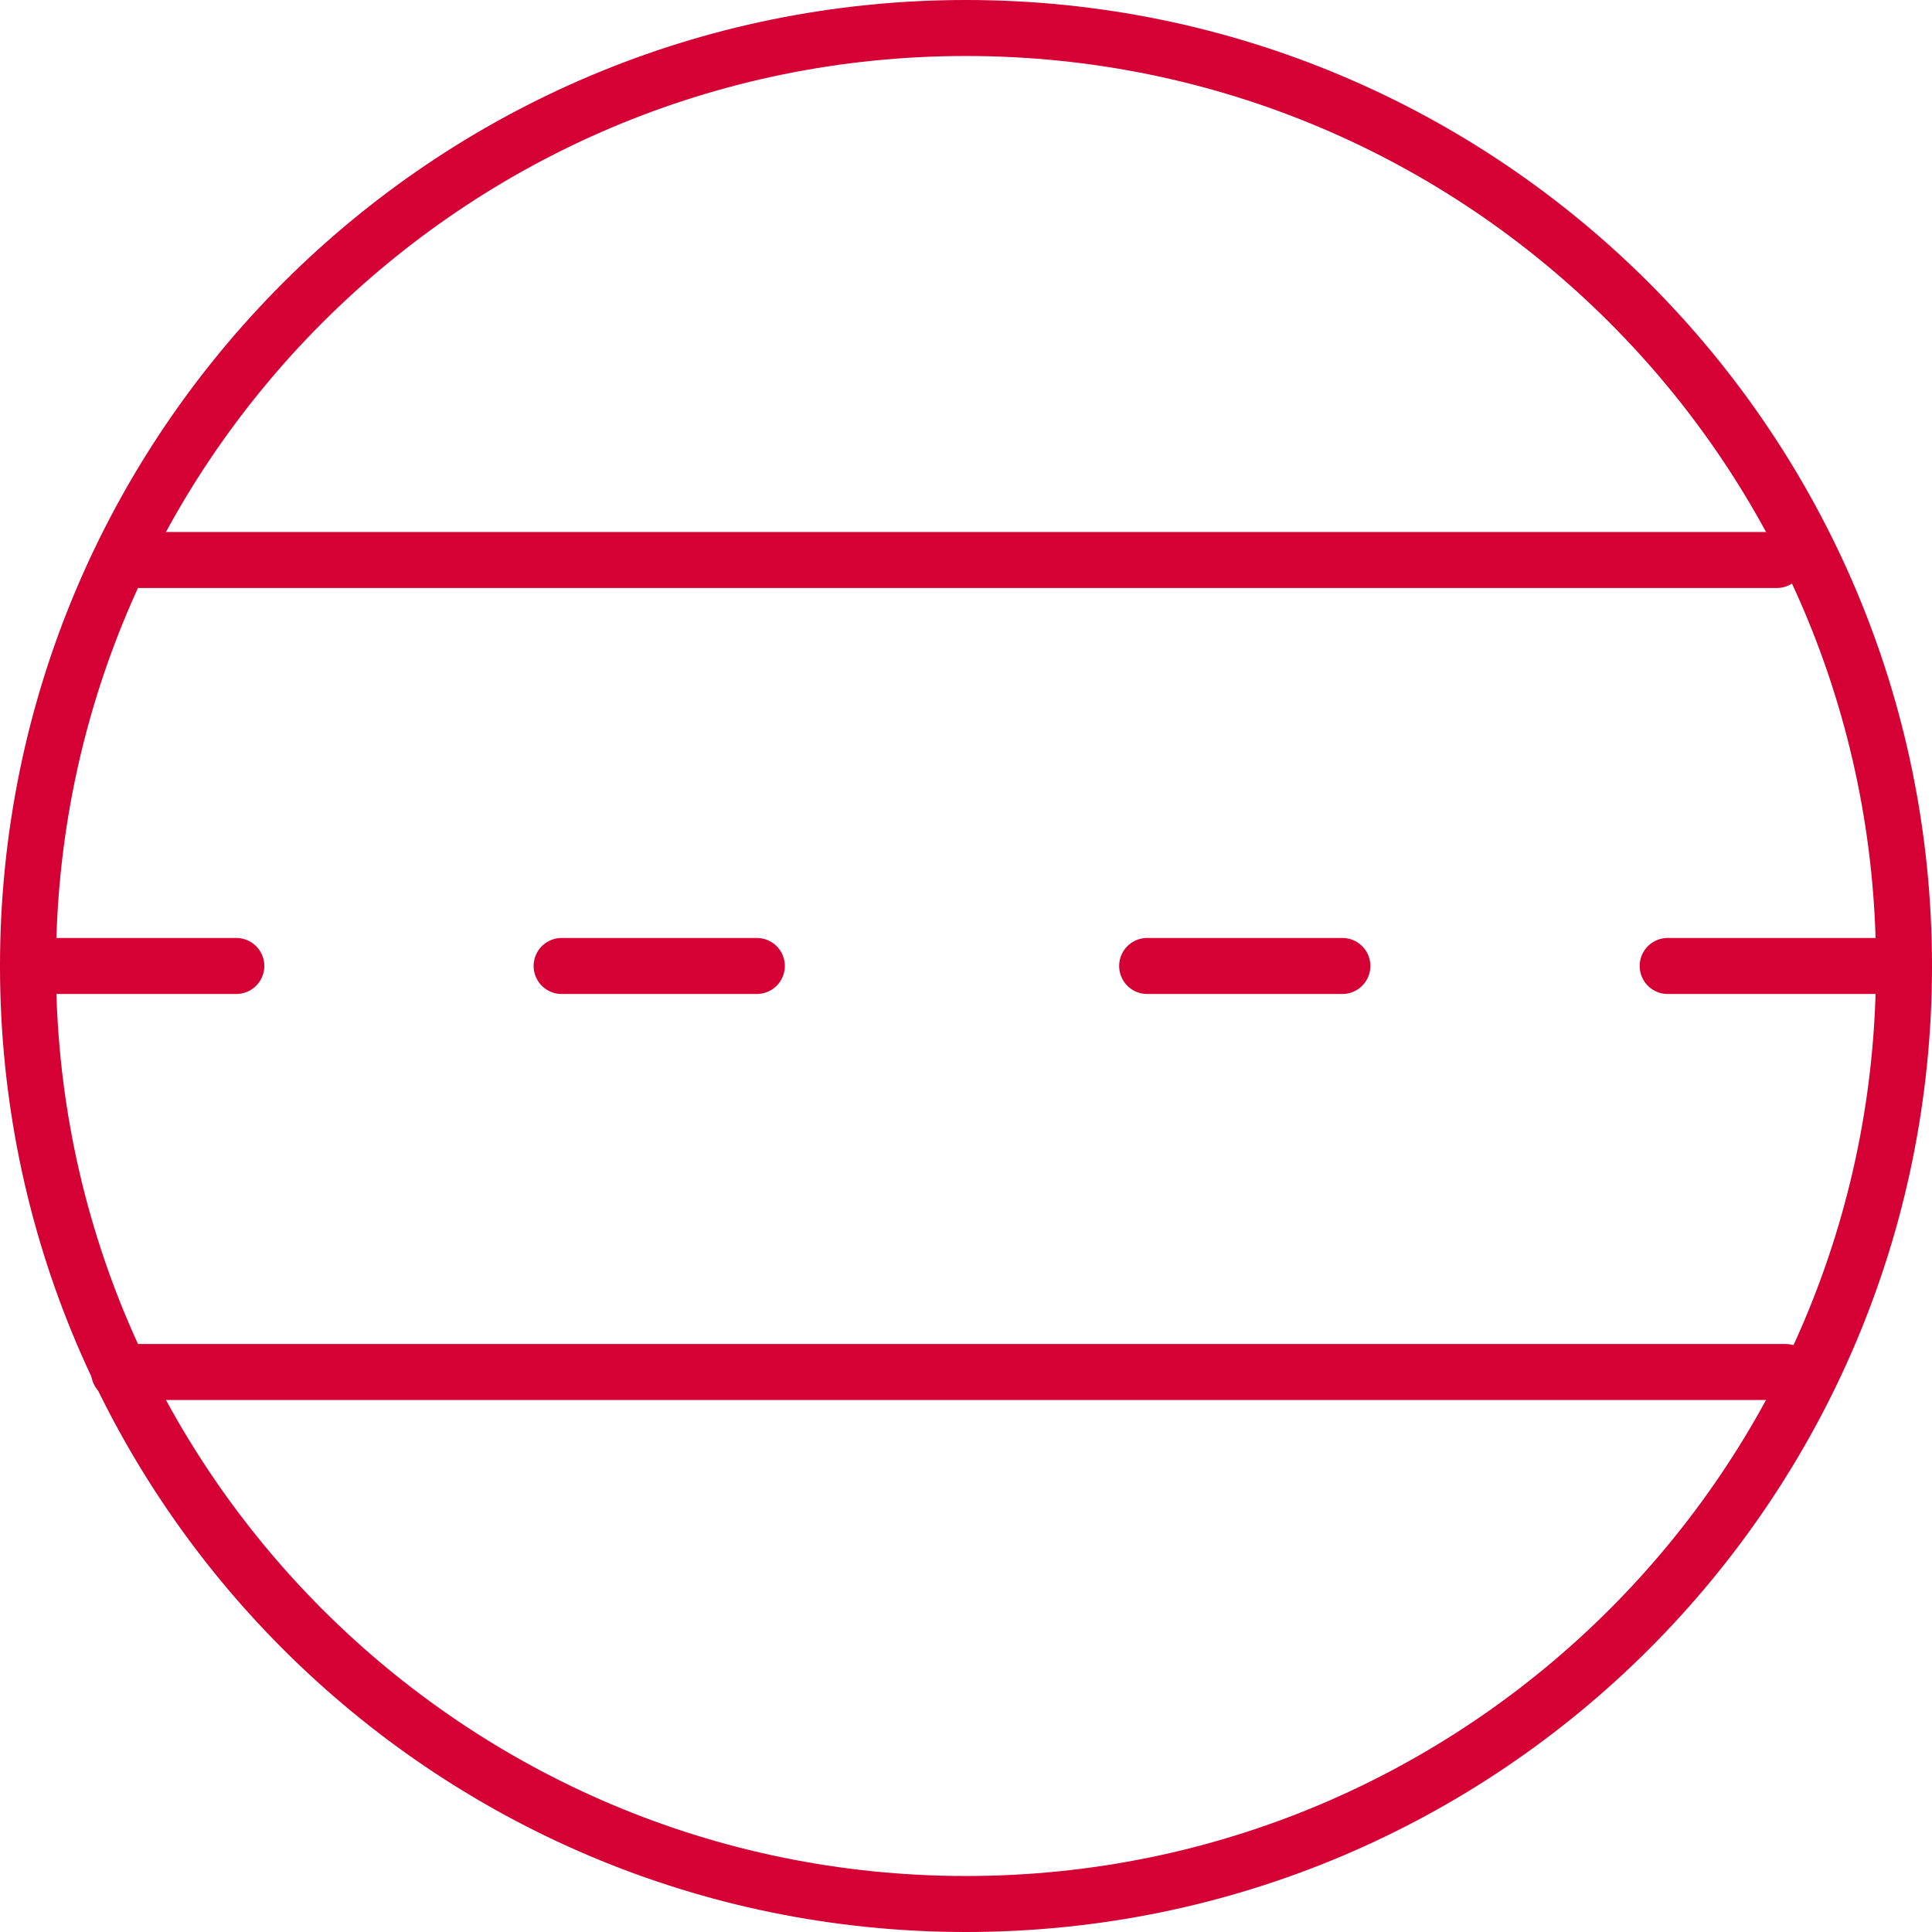
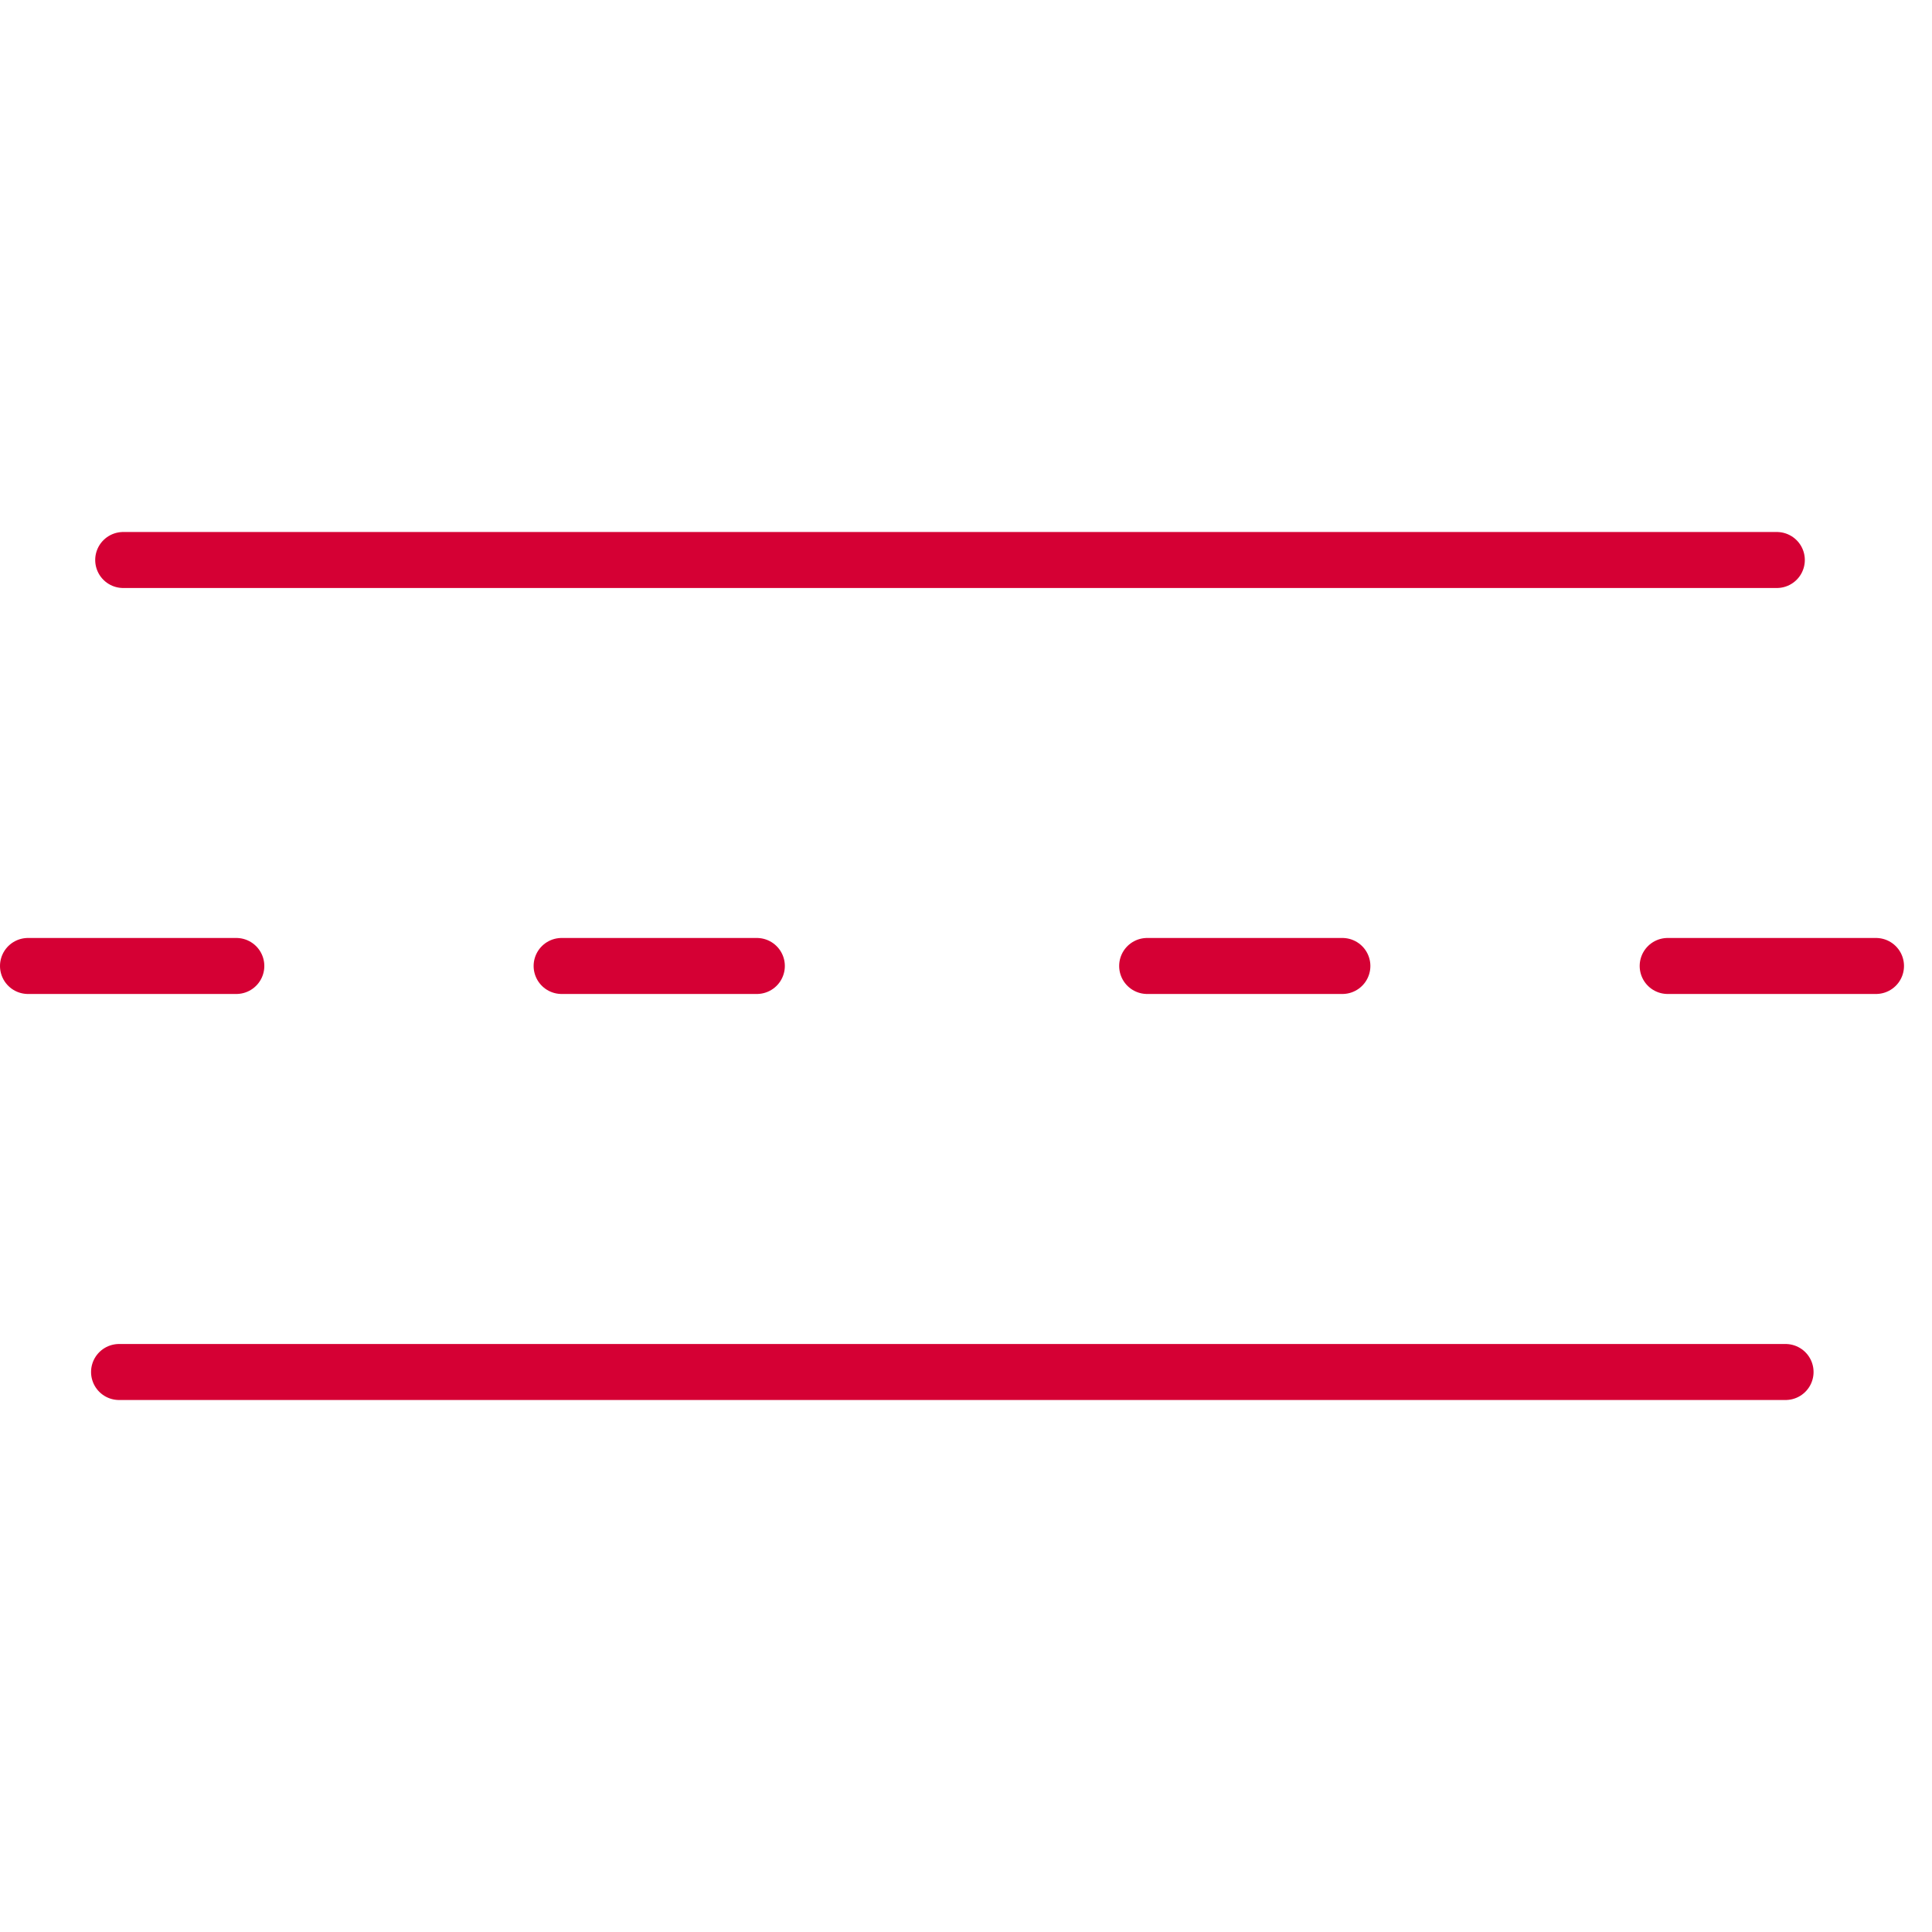
<svg xmlns="http://www.w3.org/2000/svg" width="69px" height="69px" viewBox="0 0 69 69" version="1.1">
  <title>Group 4</title>
  <desc>Created with Sketch.</desc>
  <g id="Page-1" stroke="none" stroke-width="1" fill="none" fill-rule="evenodd">
    <g id="Location" transform="translate(-116, -1373)" stroke="#D50034" stroke-width="2">
      <g id="Group-4" transform="translate(117, 1374)">
-         <path d="M33.5,67 C52.002,67 67,52 67,33.5 C67,14.998 52.002,0 33.5,0 C14.998,0 0,14.998 0,33.5 C0,52 14.998,67 33.5,67 Z" id="Stroke-13" />
        <path d="M3.4,19 L62.458,19 M0,33.499 L7.44,33.499 M58.56,33.499 L66,33.499 M39.97,33.499 L46.942,33.499 M19.058,33.499 L26.03,33.499 M62.77,48 L3.252,48" id="Stroke-15" stroke-linecap="round" stroke-linejoin="round" />
      </g>
    </g>
  </g>
</svg>